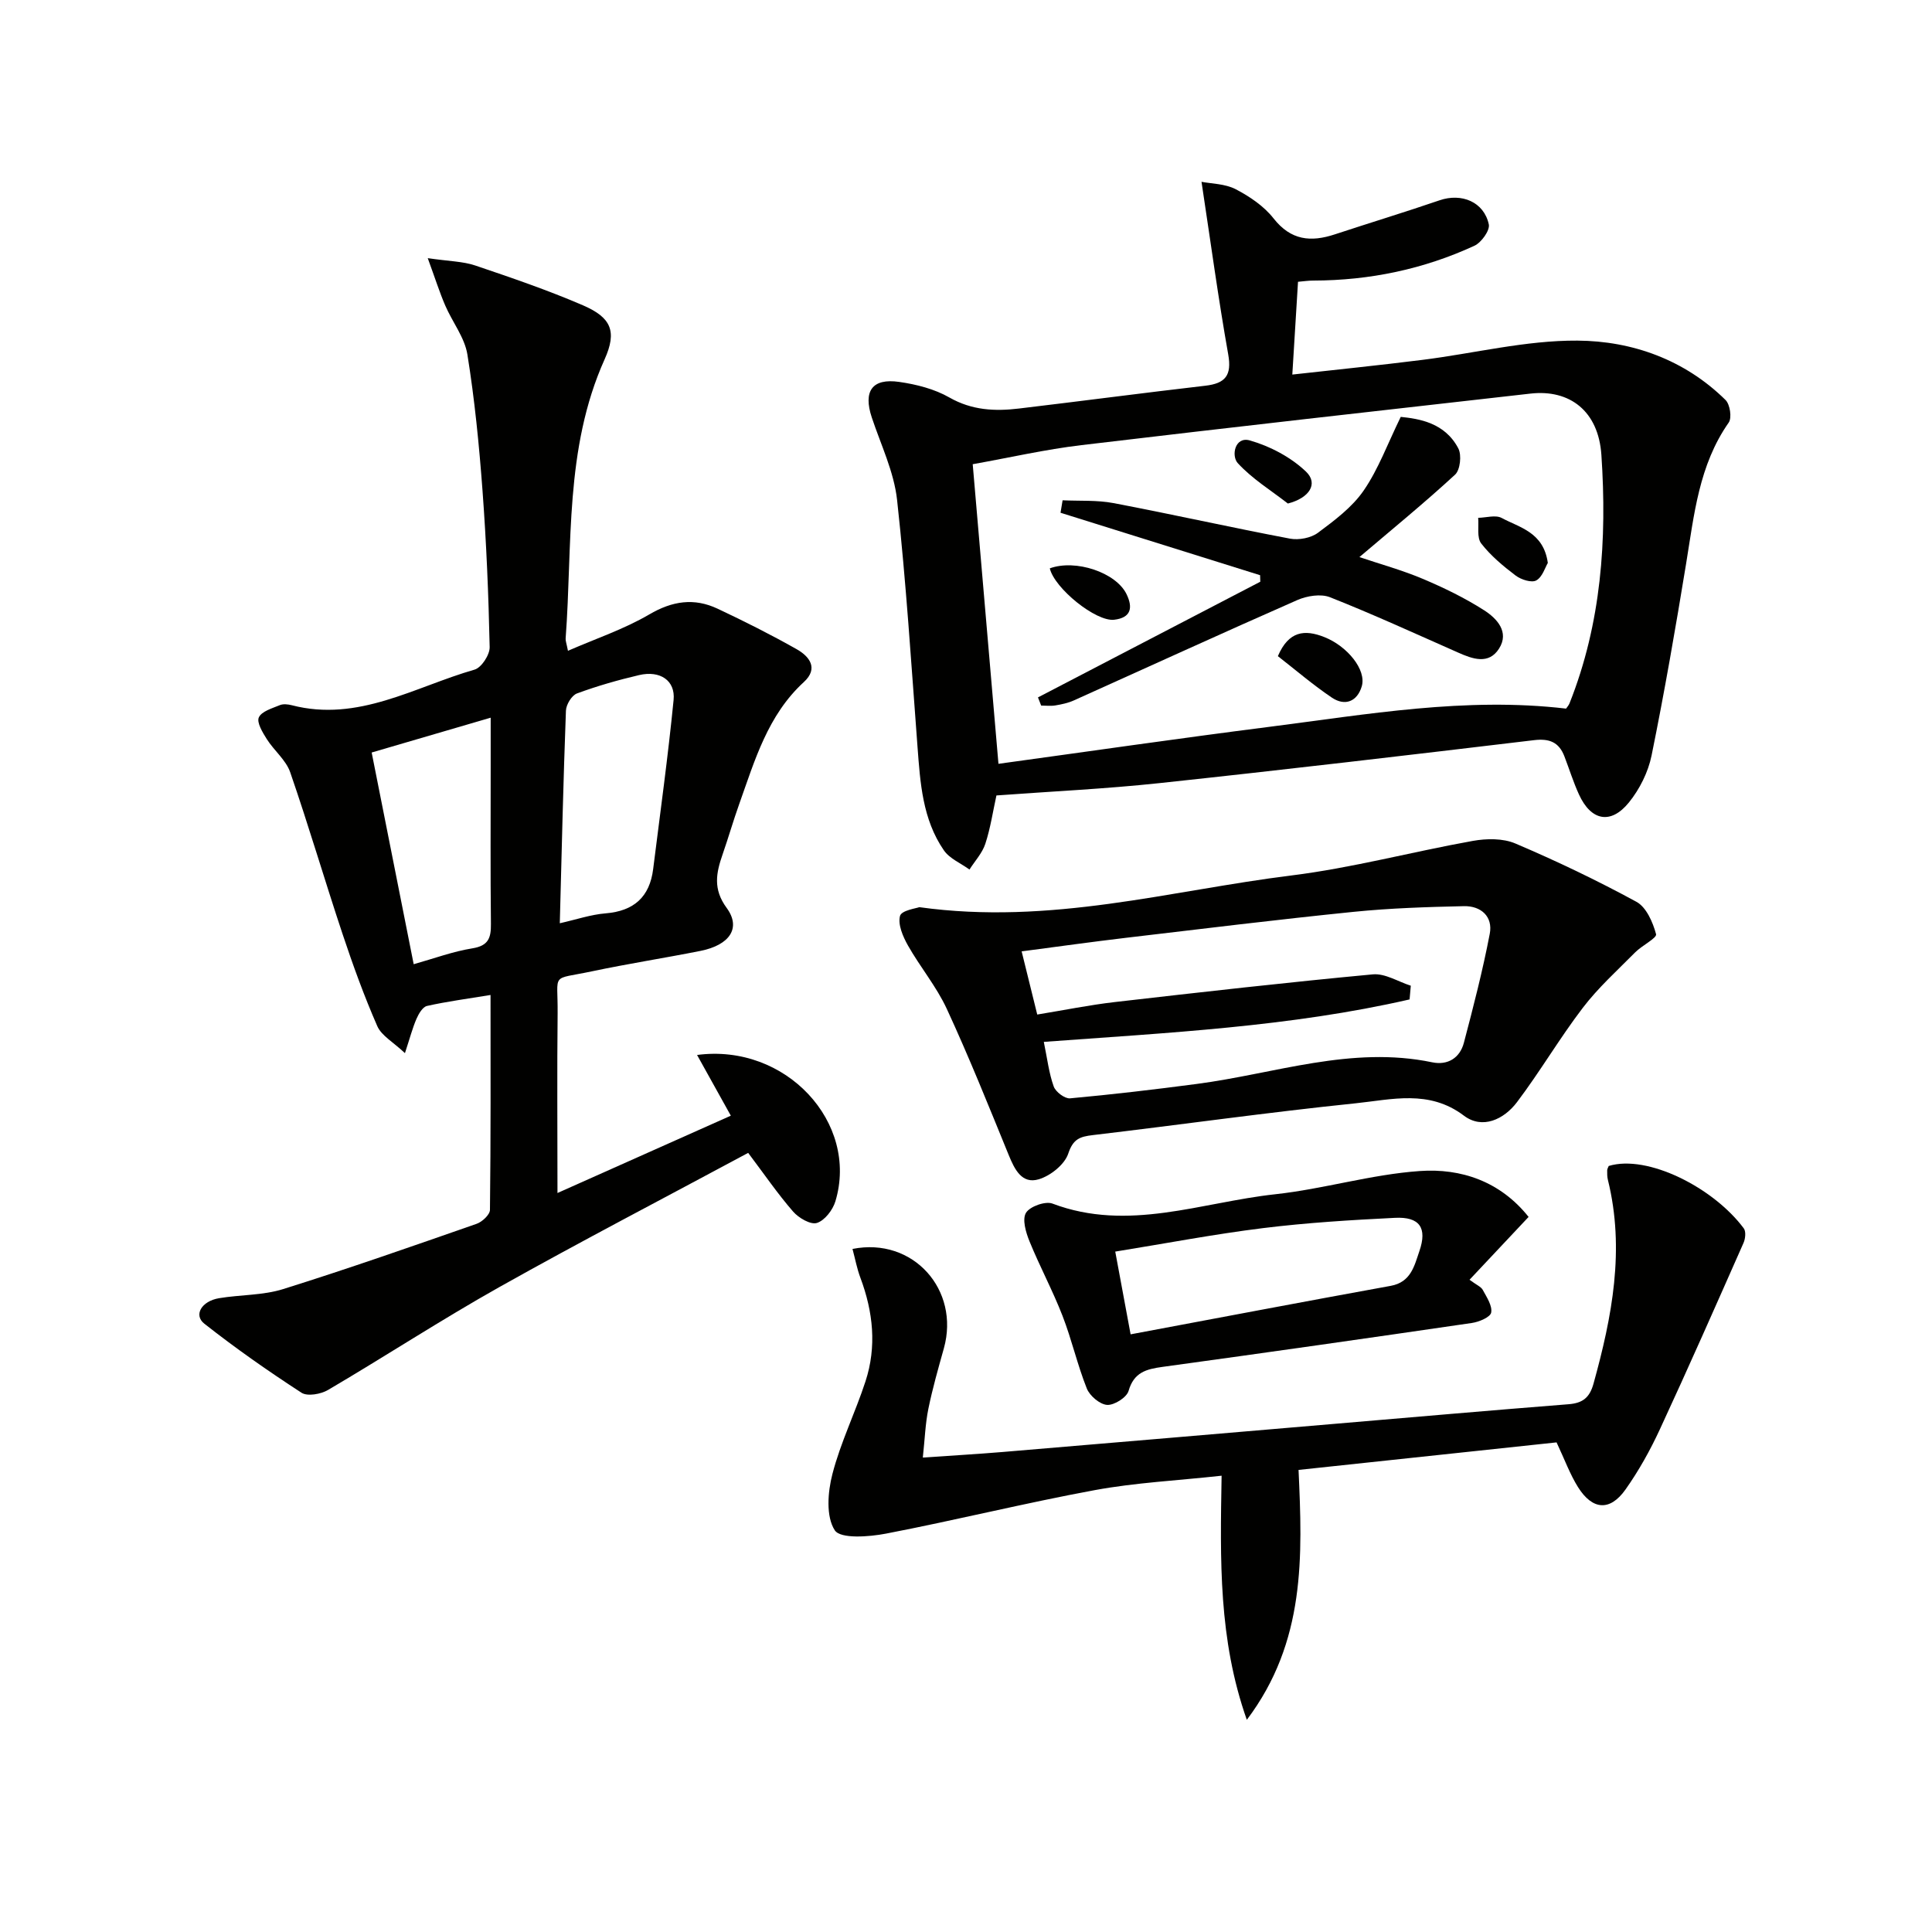
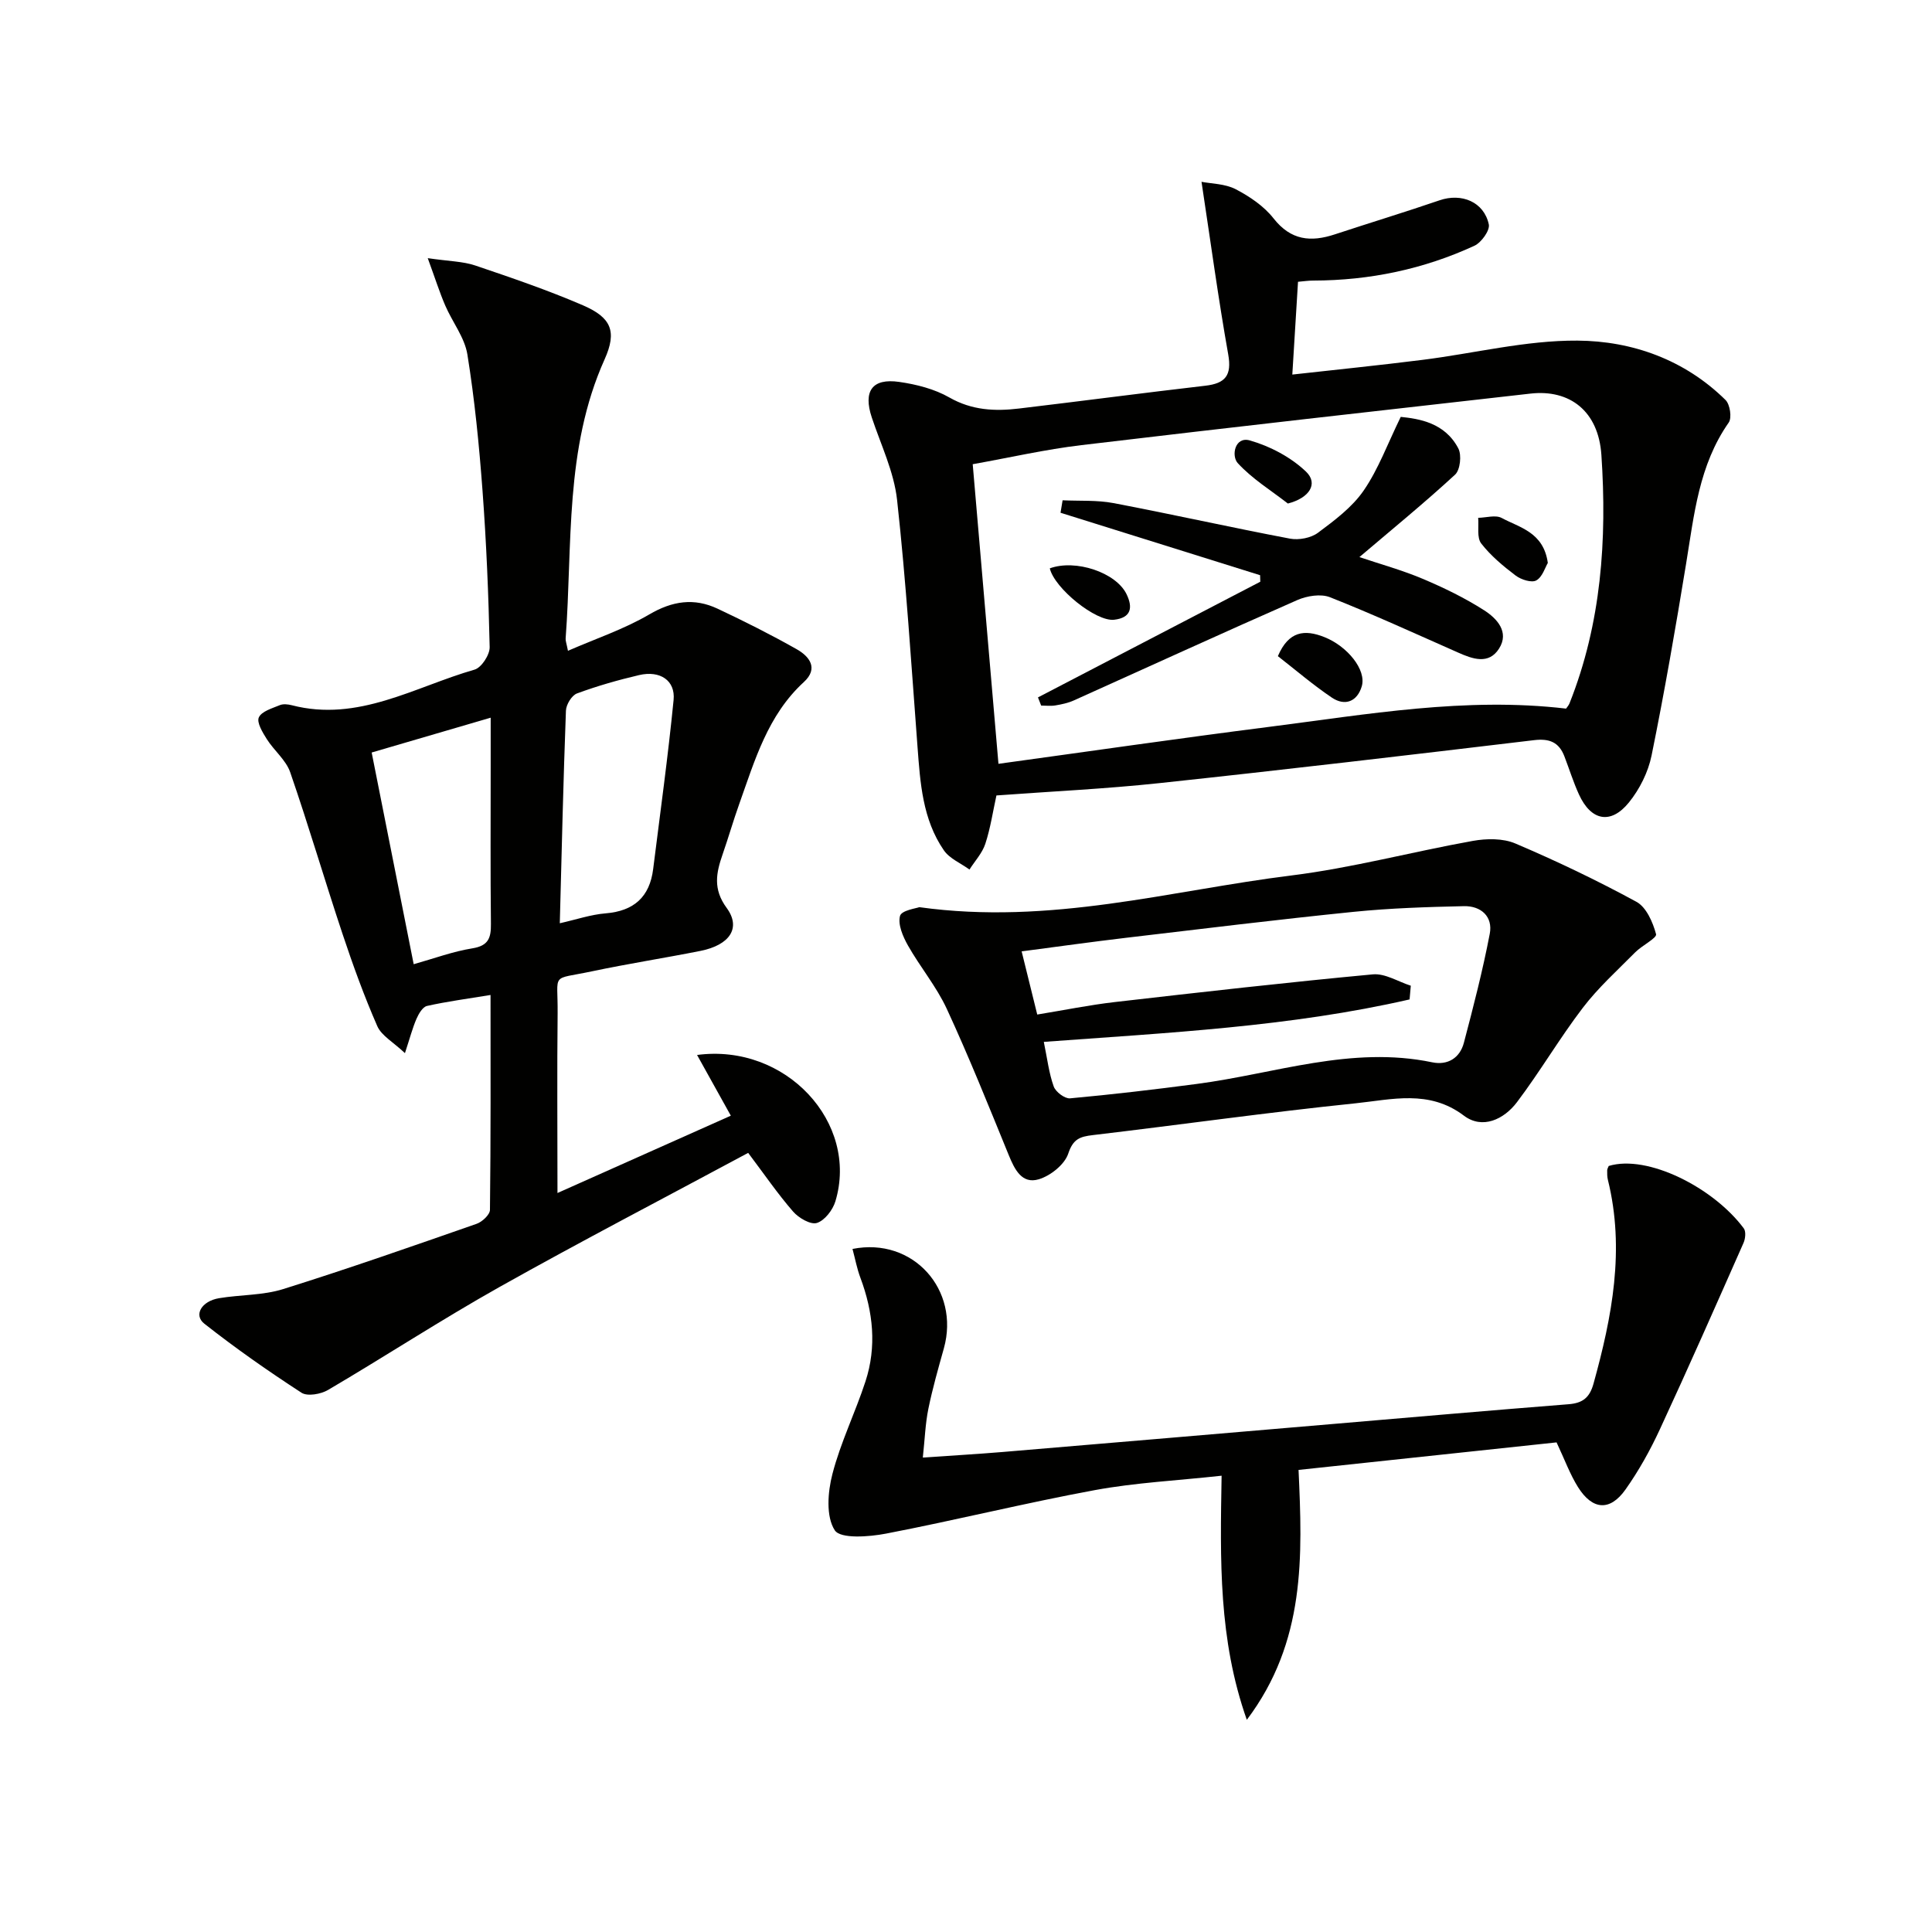
<svg xmlns="http://www.w3.org/2000/svg" enable-background="new 0 0 400 400" viewBox="0 0 400 400">
  <g fill="#010100">
    <path d="m154.9 238.69c-17.33 9.32-34.58 18.28-51.52 27.79-12.01 6.75-23.57 14.3-35.45 21.29-1.49.88-4.28 1.38-5.51.58-6.9-4.48-13.66-9.21-20.12-14.3-2.26-1.78-.58-4.66 3.04-5.27 4.42-.74 9.08-.57 13.29-1.89 13.44-4.21 26.74-8.87 40.04-13.51 1.16-.4 2.76-1.89 2.77-2.89.18-14.77.12-29.55.12-44.49-4.79.79-9.01 1.34-13.15 2.27-.9.2-1.73 1.62-2.18 2.66-.83 1.92-1.36 3.97-2.39 7.11-2.45-2.31-4.87-3.62-5.73-5.6-2.72-6.21-5.04-12.62-7.19-19.07-3.71-11.13-7.01-22.41-10.84-33.49-.88-2.53-3.34-4.48-4.84-6.85-.87-1.38-2.13-3.45-1.65-4.5.57-1.26 2.76-1.88 4.35-2.54.7-.29 1.69-.18 2.47.02 13.77 3.57 25.46-3.82 37.84-7.37 1.43-.41 3.17-3.08 3.13-4.67-.23-10.8-.68-21.6-1.48-32.38-.7-9.43-1.63-18.87-3.13-28.19-.57-3.54-3.12-6.73-4.59-10.15-1.17-2.71-2.06-5.54-3.62-9.8 4.47.65 7.28.66 9.81 1.51 7.51 2.54 15.04 5.11 22.32 8.25 5.84 2.52 7.1 5.37 4.49 11.18-8.33 18.54-6.62 38.37-8.07 57.8-.04.48.17.97.48 2.55 5.8-2.53 11.63-4.48 16.82-7.52 4.79-2.81 9.3-3.48 14.15-1.2 5.55 2.61 11.04 5.37 16.38 8.39 2.64 1.49 4.58 3.96 1.49 6.8-7.48 6.86-10.15 16.19-13.38 25.25-1.23 3.44-2.24 6.97-3.44 10.42-1.33 3.83-2.04 7.18.84 11.1 3.04 4.14.63 7.68-5.41 8.89-7.49 1.49-15.05 2.66-22.52 4.24-8.66 1.83-6.98.07-7.07 8.69-.13 11.95-.03 23.9-.03 37.2 12.48-5.56 24.03-10.71 35.89-16.01-2.59-4.66-4.72-8.49-6.99-12.57 18.38-2.45 33.54 14.02 28.64 30.3-.54 1.79-2.21 3.97-3.83 4.48-1.3.41-3.77-1.03-4.92-2.35-3.16-3.63-5.89-7.62-9.31-12.16zm-39-47.54c3.4-.76 6.41-1.8 9.49-2.05 5.86-.48 9.12-3.4 9.84-9.17 1.46-11.67 3.08-23.32 4.23-35.01.4-4.04-2.81-6.16-7.14-5.15-4.35 1.02-8.67 2.25-12.86 3.8-1.09.4-2.25 2.31-2.29 3.57-.54 14.4-.87 28.8-1.27 44.01zm-30.25 8.48c4.2-1.18 8.12-2.64 12.17-3.29 3.32-.54 3.85-2.17 3.82-5.05-.12-10.8-.05-21.6-.05-32.4 0-3.25 0-6.49 0-10.3-8.86 2.59-16.86 4.94-24.64 7.21 2.93 14.75 5.78 29.12 8.7 43.83z" />
    <path d="m268.74 58.34c-.38 6.22-.75 12.32-1.18 19.21 8.95-1 17.95-1.91 26.92-3.04 10.71-1.34 21.41-4.06 32.1-3.99 11.35.07 22.22 3.95 30.68 12.3.92.91 1.34 3.69.65 4.67-6.19 8.83-7.16 19.12-8.83 29.28-2.17 13.25-4.46 26.49-7.14 39.65-.7 3.44-2.47 6.98-4.69 9.72-3.76 4.64-7.85 3.8-10.34-1.65-1.17-2.56-2.01-5.27-3.02-7.9-1.12-2.91-3.08-3.73-6.26-3.35-25.89 3.09-51.79 6.14-77.71 8.91-11.06 1.18-22.19 1.7-33.62 2.54-.73 3.3-1.23 6.75-2.3 10.01-.63 1.93-2.16 3.56-3.28 5.33-1.8-1.31-4.12-2.26-5.31-3.99-4.41-6.41-4.89-13.95-5.45-21.43-1.29-17.05-2.36-34.12-4.23-51.11-.64-5.82-3.36-11.42-5.24-17.08-1.8-5.42.06-8.16 5.68-7.35 3.56.51 7.3 1.46 10.38 3.22 4.67 2.67 9.44 2.89 14.43 2.29 12.86-1.53 25.7-3.23 38.57-4.72 4.14-.48 5.51-2.12 4.74-6.48-2.05-11.53-3.62-23.15-5.53-35.74 2.04.4 4.86.39 7.07 1.53 2.9 1.51 5.86 3.51 7.85 6.05 3.59 4.57 7.72 4.94 12.69 3.3 7.22-2.38 14.49-4.59 21.68-7.05 4.54-1.56 9.18.31 10.19 4.98.27 1.24-1.53 3.75-2.96 4.42-10.54 4.87-21.71 7.19-33.34 7.22-.95-.01-1.92.14-3.2.25zm55.5 88.37c.19-.29.54-.66.71-1.09 6.6-16.58 7.78-33.94 6.6-51.44-.61-9.06-6.54-13.61-14.68-12.69-31 3.5-62 6.98-92.98 10.67-7.49.89-14.88 2.59-22.5 3.95 1.79 20.88 3.52 41 5.33 62.03 18.58-2.55 37.25-5.26 55.95-7.64 20.37-2.59 40.71-6.24 61.57-3.79z" />
    <path d="m190.33 187.82c27.21 3.78 51.95-3.45 77.01-6.56 12.63-1.57 25.03-4.91 37.59-7.16 2.85-.51 6.25-.56 8.82.54 8.53 3.63 16.92 7.64 25.06 12.07 2.04 1.11 3.4 4.23 4.06 6.7.21.8-2.93 2.35-4.32 3.76-3.71 3.75-7.67 7.32-10.85 11.49-4.82 6.31-8.85 13.22-13.64 19.55-2.69 3.55-7.15 5.67-10.98 2.77-7.21-5.45-14.96-3.32-22.45-2.55-18.15 1.87-36.24 4.44-54.37 6.58-2.68.32-4.08.79-5.09 3.83-.75 2.26-3.68 4.6-6.11 5.32-3.5 1.04-5-2.05-6.22-5.03-4.14-10.13-8.22-20.31-12.81-30.24-2.14-4.63-5.52-8.67-8.05-13.14-1.04-1.84-2.12-4.34-1.64-6.12.32-1.17 3.41-1.57 3.99-1.81zm101.76 16.26c-.08.95-.17 1.89-.25 2.84-24.77 5.68-50.16 6.9-75.73 8.79.72 3.49 1.06 6.48 2.05 9.23.4 1.13 2.3 2.56 3.38 2.46 8.76-.8 17.5-1.83 26.22-2.98 16.2-2.12 32.03-7.97 48.77-4.48 3.18.66 5.72-.88 6.55-4.04 1.97-7.48 3.91-14.99 5.36-22.58.68-3.55-1.81-5.78-5.33-5.71-7.64.17-15.29.41-22.89 1.18-15.68 1.59-31.33 3.51-46.99 5.36-7.02.83-14.03 1.81-21.71 2.82 1.12 4.53 2.14 8.64 3.23 13.08 5.56-.91 10.76-1.97 16.01-2.58 17.81-2.05 35.63-4.07 53.48-5.74 2.54-.23 5.24 1.52 7.85 2.35z" />
    <path d="m252.92 305.53c-9.19 1.01-17.82 1.43-26.23 2.98-14.48 2.67-28.8 6.23-43.26 9.01-3.53.68-9.42 1.12-10.6-.69-1.85-2.85-1.46-7.91-.49-11.64 1.69-6.55 4.74-12.73 6.85-19.19 2.35-7.2 1.59-14.39-1.05-21.44-.72-1.91-1.09-3.95-1.64-5.98 12.59-2.51 22.28 8.51 18.92 20.57-1.16 4.15-2.35 8.3-3.21 12.52-.63 3.07-.73 6.24-1.15 10.1 5.75-.4 11.13-.7 16.51-1.15 22.84-1.91 45.68-3.87 68.52-5.81 16.22-1.38 32.44-2.8 48.67-4.08 2.93-.23 4.36-1.37 5.16-4.26 3.85-13.88 6.53-27.79 2.98-42.18-.16-.64-.16-1.32-.15-1.98 0-.3.2-.6.32-.91 8.01-2.43 21.66 4.45 27.96 12.92.49.65.33 2.16-.06 3.03-5.69 12.87-11.37 25.76-17.29 38.53-2.01 4.35-4.38 8.61-7.14 12.51-3.21 4.53-6.83 4.27-9.82-.48-1.66-2.65-2.75-5.66-4.45-9.28-17.33 1.85-35.07 3.74-53.42 5.7.81 17.82 1.5 35.57-10.71 51.74-5.88-16.67-5.52-33-5.22-50.54z" />
-     <path d="m316.48 251.95c-4.23 4.5-8.03 8.54-12.23 13.01 1.47 1.09 2.38 1.44 2.74 2.1.81 1.5 2.01 3.28 1.74 4.7-.18.95-2.52 1.94-4.01 2.15-21.33 3.12-42.68 6.16-64.04 9.09-3.35.46-5.92 1.12-7.02 4.97-.39 1.36-2.97 2.99-4.44 2.9-1.51-.1-3.6-1.87-4.21-3.4-1.96-4.91-3.12-10.14-5.04-15.07-2.03-5.23-4.71-10.2-6.83-15.41-.75-1.84-1.54-4.54-.72-5.89.8-1.32 4.01-2.47 5.48-1.91 15.69 5.93 30.82-.27 46.1-1.93 10.04-1.09 19.9-4.11 29.94-4.81 8.54-.61 16.67 2.13 22.54 9.5zm-82.4 24.31c18.06-3.38 35.95-6.79 53.86-10.04 4.19-.76 4.89-4.17 5.93-7.19 1.66-4.82.05-7.15-5.06-6.89-9.12.45-18.27 1.01-27.33 2.13-10.16 1.26-20.24 3.19-30.58 4.86 1.08 5.83 2.04 10.99 3.18 17.13z" />
    <path d="m214.9 144.39c15.34-7.98 30.69-15.97 46.03-23.95-.01-.45-.03-.9-.04-1.35-13.77-4.31-27.55-8.62-41.32-12.93.14-.86.29-1.72.43-2.58 3.52.17 7.11-.07 10.53.58 12.21 2.32 24.34 5.05 36.55 7.36 1.82.34 4.33-.13 5.78-1.21 3.45-2.57 7.1-5.29 9.48-8.76 3.05-4.43 4.94-9.67 7.67-15.24 3.76.39 9.13 1.18 11.92 6.53.72 1.38.39 4.44-.66 5.42-6.32 5.83-12.99 11.27-19.82 17.08 4.23 1.43 8.76 2.67 13.04 4.47 4.41 1.86 8.79 3.98 12.81 6.56 2.6 1.67 5.25 4.47 3.06 7.92-2.14 3.36-5.46 2.16-8.49.81-8.81-3.89-17.56-7.91-26.51-11.45-1.9-.75-4.76-.29-6.75.58-15.48 6.8-30.85 13.85-46.27 20.78-1.19.54-2.53.82-3.83 1.04-.96.16-1.97.03-2.95.03-.22-.55-.44-1.12-.66-1.69z" />
    <path d="m264.57 135.85c2.24-5.22 5.53-5.57 9.62-3.95 4.78 1.89 8.75 6.79 7.75 10.19-.93 3.15-3.46 4.17-6.17 2.36-3.91-2.63-7.51-5.73-11.2-8.6z" />
    <path d="m320.46 116.55c-.56.93-1.12 2.92-2.39 3.62-.97.54-3.14-.16-4.26-1-2.59-1.96-5.17-4.11-7.14-6.65-.94-1.21-.47-3.51-.63-5.31 1.65-.03 3.61-.65 4.87.03 3.73 2.01 8.66 2.93 9.55 9.31z" />
    <path d="m266.64 104.25c-3.51-2.73-7.4-5.12-10.37-8.36-1.38-1.5-.62-5.6 2.51-4.7 4.19 1.2 8.49 3.47 11.62 6.46 2.6 2.5.69 5.46-3.76 6.6z" />
    <path d="m217.35 117.67c5.35-1.95 13.7.86 15.88 5.33 1.39 2.85.92 4.9-2.54 5.31-3.79.45-12.39-6.52-13.34-10.64z" />
  </g>
</svg>